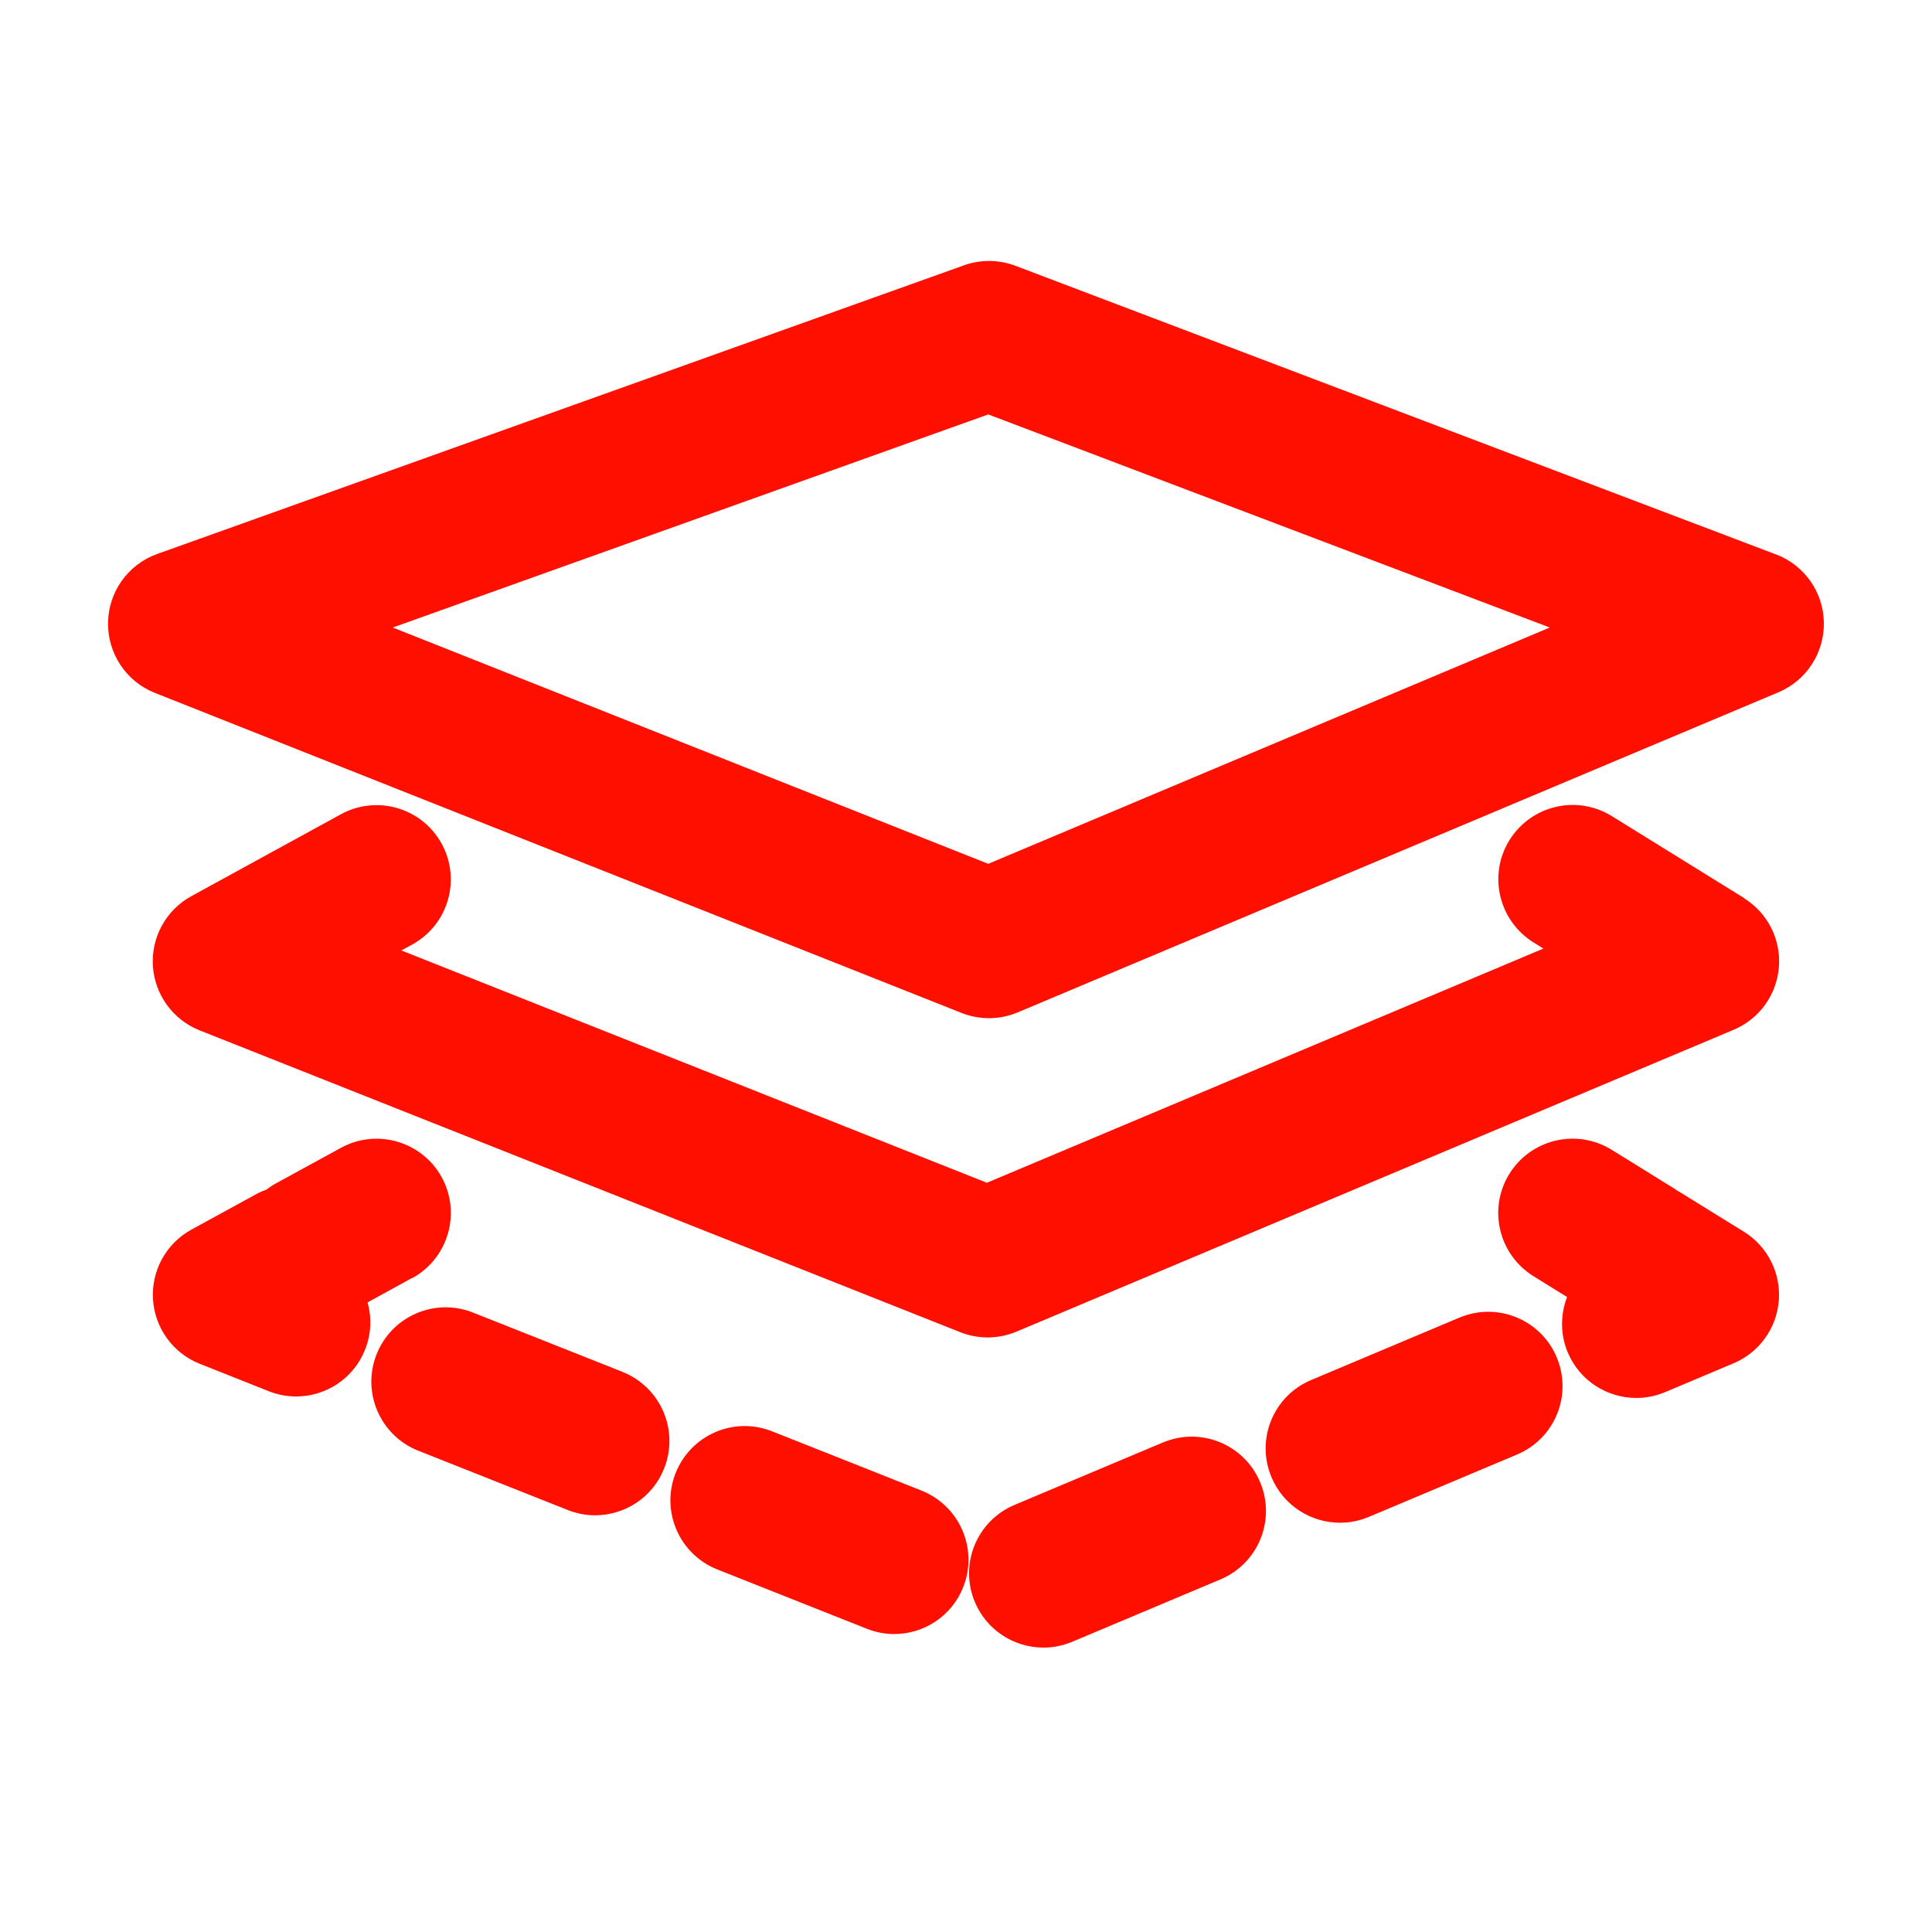
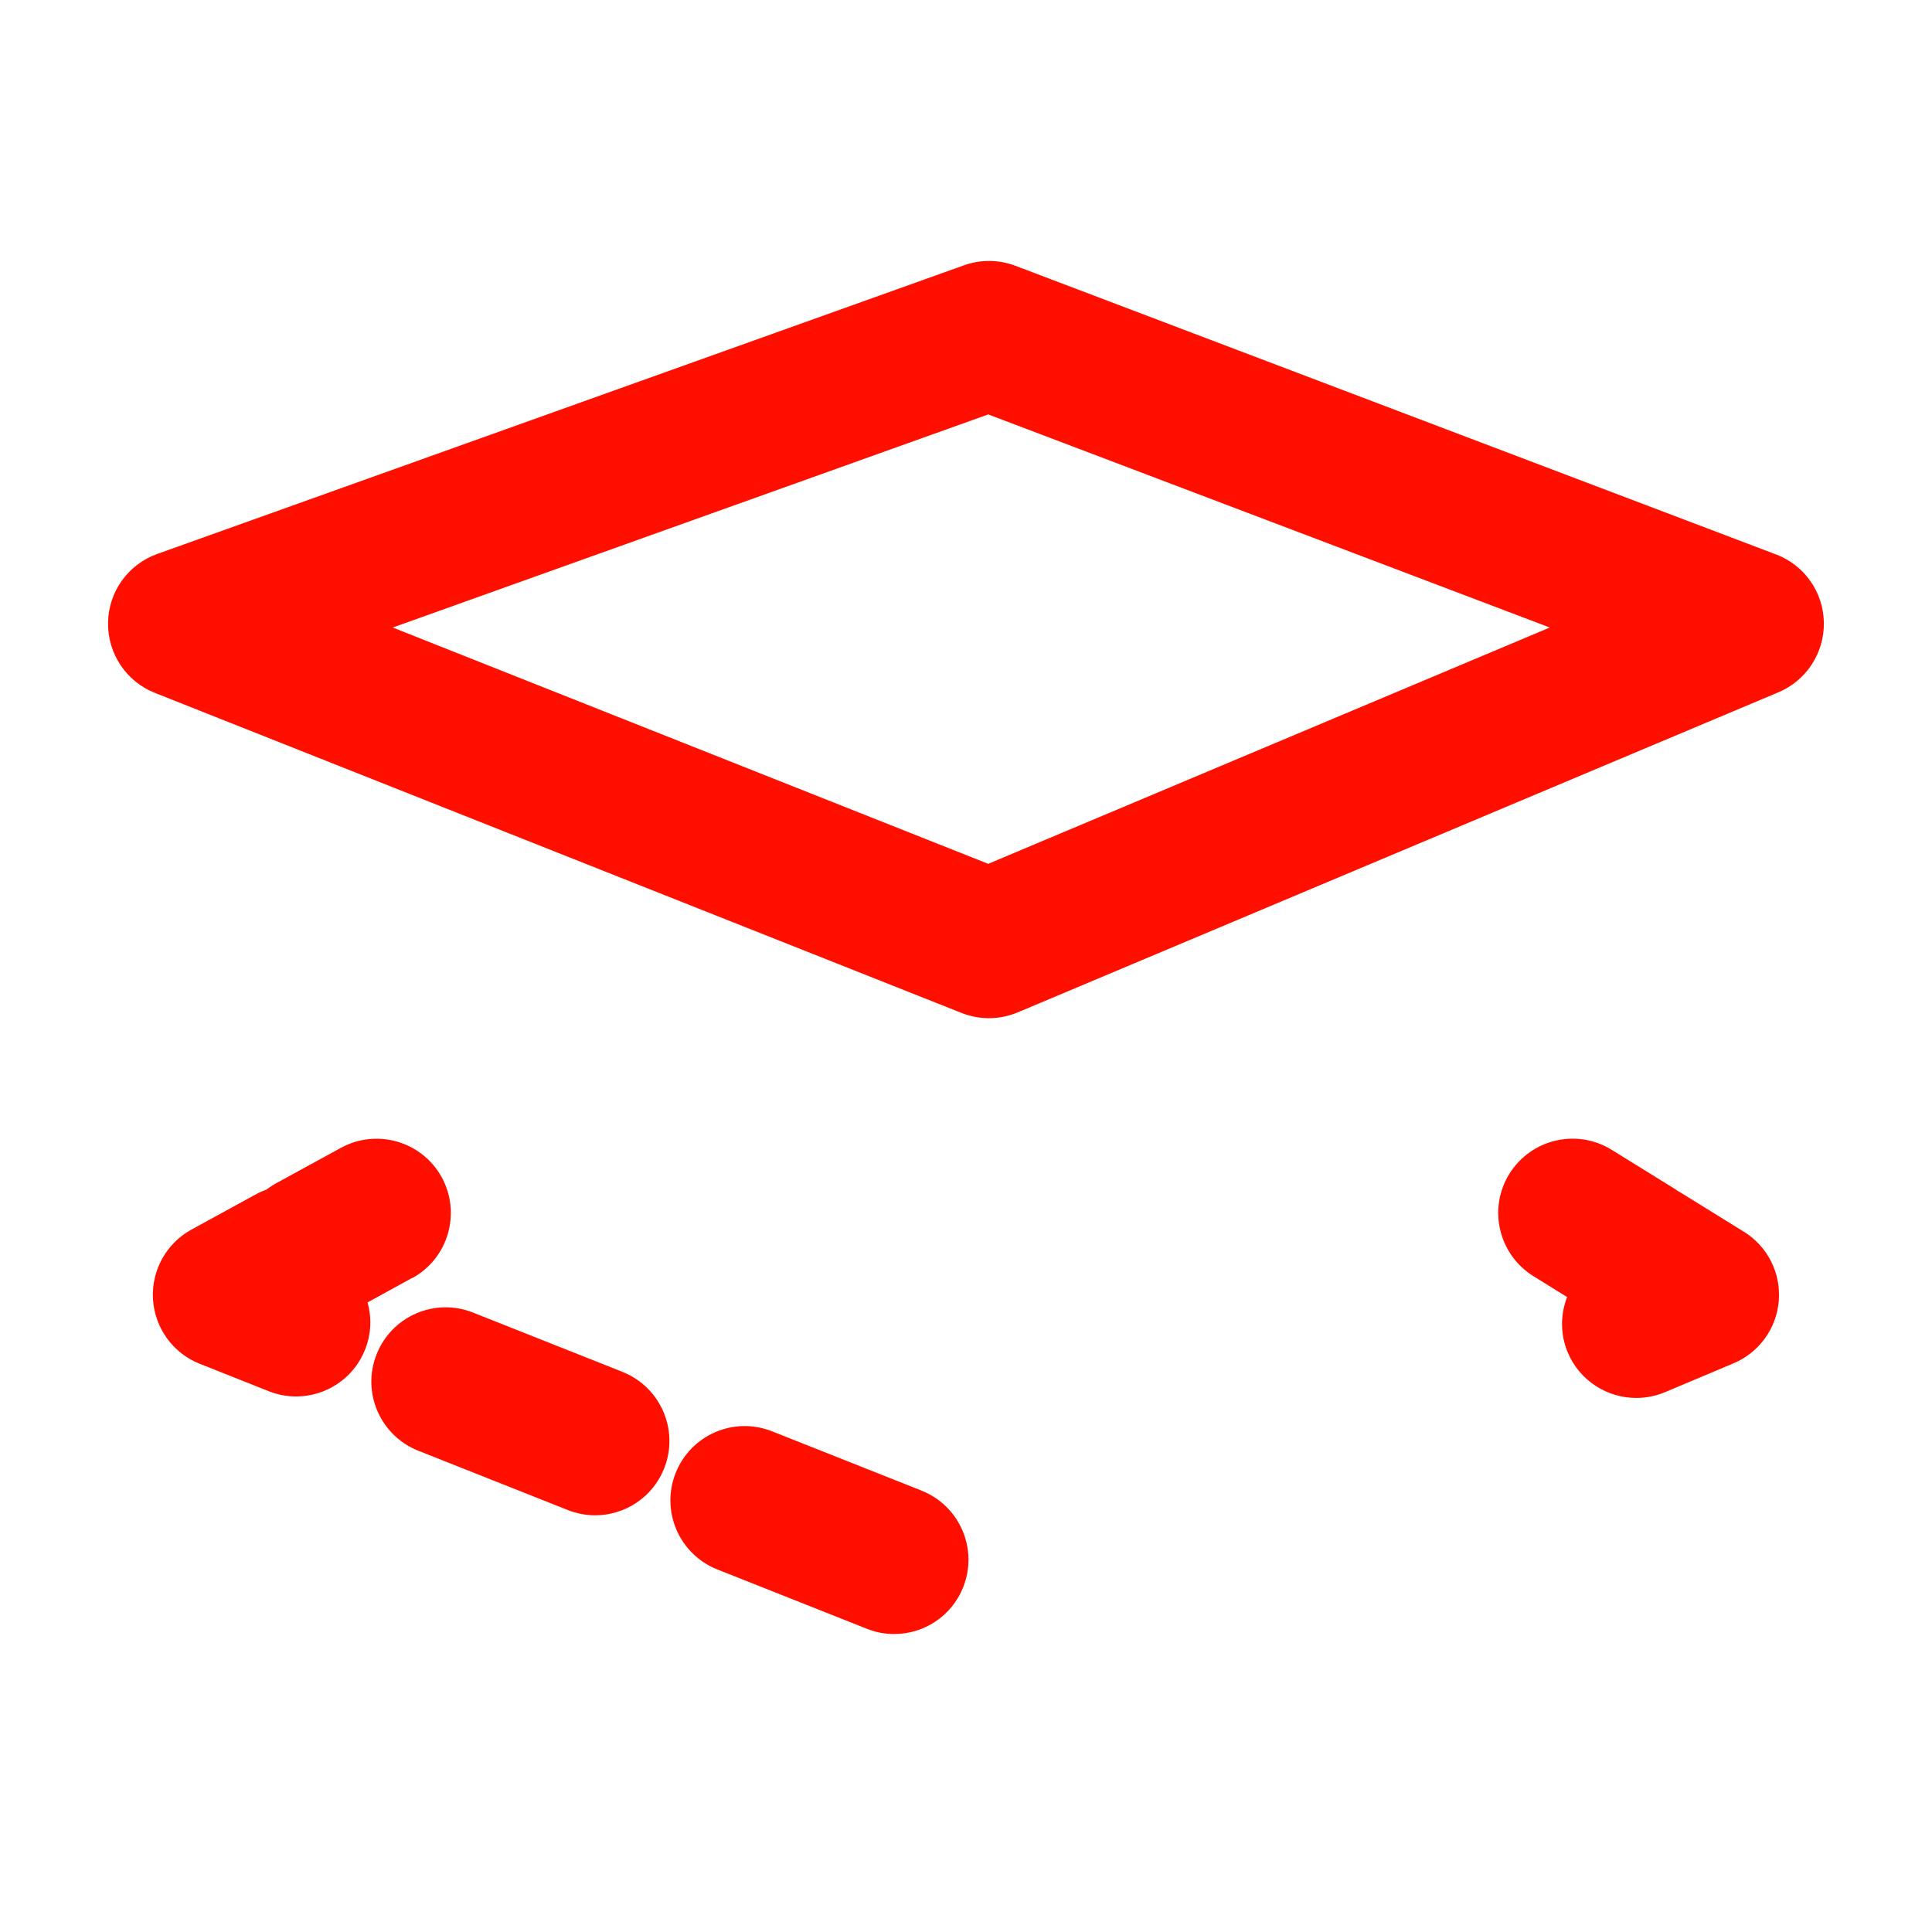
<svg xmlns="http://www.w3.org/2000/svg" id="b" width="195.1" height="195.1" viewBox="0 0 195.1 195.1">
  <path d="M179.35,55.99l-76.81-29.15c-1.67-.63-3.51-.65-5.19-.05L15.88,55.94c-2.94,1.05-4.92,3.81-4.97,6.93-.05,3.12,1.83,5.95,4.73,7.1l81.46,32.32c.89.35,1.83.53,2.77.53.99,0,1.98-.2,2.91-.59l76.81-32.32c2.83-1.19,4.64-3.98,4.59-7.05-.05-3.07-1.97-5.79-4.84-6.88ZM99.79,87.23l-60.13-23.86,60.14-21.52,56.7,21.52-56.7,23.86Z" fill="#ff0f00" />
-   <path d="M176.11,90.68l-13.35-8.27c-3.52-2.18-8.14-1.09-10.33,2.43-2.18,3.52-1.09,8.14,2.43,10.33l1,.62-56.2,23.65-59.13-23.46,1.1-.6c3.63-1.99,4.96-6.55,2.97-10.18-1.99-3.63-6.55-4.96-10.18-2.97l-15.1,8.27c-2.55,1.4-4.06,4.14-3.88,7.04.18,2.9,2.02,5.44,4.72,6.51l76.81,30.48c.89.35,1.83.53,2.77.53.99,0,1.98-.2,2.91-.59l72.42-30.48c2.59-1.09,4.35-3.53,4.57-6.33s-1.14-5.48-3.53-6.96Z" fill="#ff0f00" />
  <path d="M41.63,129.07c3.63-1.99,4.96-6.55,2.98-10.18-1.99-3.63-6.55-4.96-10.18-2.98l-6.58,3.6c-.33.18-.64.39-.93.61-.34.13-.68.27-1.01.45l-6.58,3.6c-2.55,1.4-4.06,4.14-3.88,7.04.18,2.9,2.02,5.44,4.72,6.51l6.97,2.77c.91.36,1.84.53,2.76.53,2.98,0,5.81-1.79,6.97-4.74.63-1.58.67-3.24.25-4.76l4.5-2.47Z" fill="#ff0f00" />
-   <path d="M117.42,145.67l-14.97,6.3c-3.82,1.61-5.61,6-4,9.82,1.21,2.87,3.99,4.59,6.92,4.59.97,0,1.96-.19,2.91-.59l14.97-6.3c3.82-1.61,5.61-6,4-9.82s-6-5.61-9.82-4Z" fill="#ff0f00" />
-   <path d="M147.37,133.06l-14.97,6.3c-3.82,1.61-5.61,6-4,9.82,1.21,2.87,3.99,4.59,6.92,4.59.97,0,1.96-.19,2.91-.59l14.97-6.3c3.82-1.61,5.61-6,4-9.82-1.61-3.82-6-5.61-9.82-4Z" fill="#ff0f00" />
  <path d="M93.07,150.53l-15.1-5.99c-3.85-1.53-8.21.35-9.74,4.21-1.53,3.85.36,8.21,4.21,9.74l15.1,5.99c.91.36,1.84.53,2.76.53,2.98,0,5.81-1.79,6.97-4.74,1.53-3.85-.36-8.21-4.21-9.74Z" fill="#ff0f00" />
  <path d="M62.87,138.54l-15.1-5.99c-3.85-1.53-8.21.35-9.74,4.21-1.53,3.85.36,8.21,4.21,9.74l15.1,5.99c.91.36,1.84.53,2.76.53,2.98,0,5.81-1.79,6.97-4.74,1.53-3.85-.36-8.21-4.21-9.74Z" fill="#ff0f00" />
  <path d="M176.11,124.39l-6.38-3.95c-.1-.06-.21-.12-.32-.18-.1-.07-.19-.14-.28-.2l-6.38-3.95c-3.52-2.18-8.14-1.09-10.33,2.43-2.18,3.52-1.09,8.14,2.43,10.33l3.4,2.11c-.67,1.75-.71,3.74.07,5.6,1.21,2.87,3.99,4.59,6.92,4.59.97,0,1.96-.19,2.91-.59l6.91-2.91c2.59-1.09,4.35-3.53,4.57-6.33.22-2.8-1.14-5.48-3.53-6.96Z" fill="#ff0f00" />
</svg>